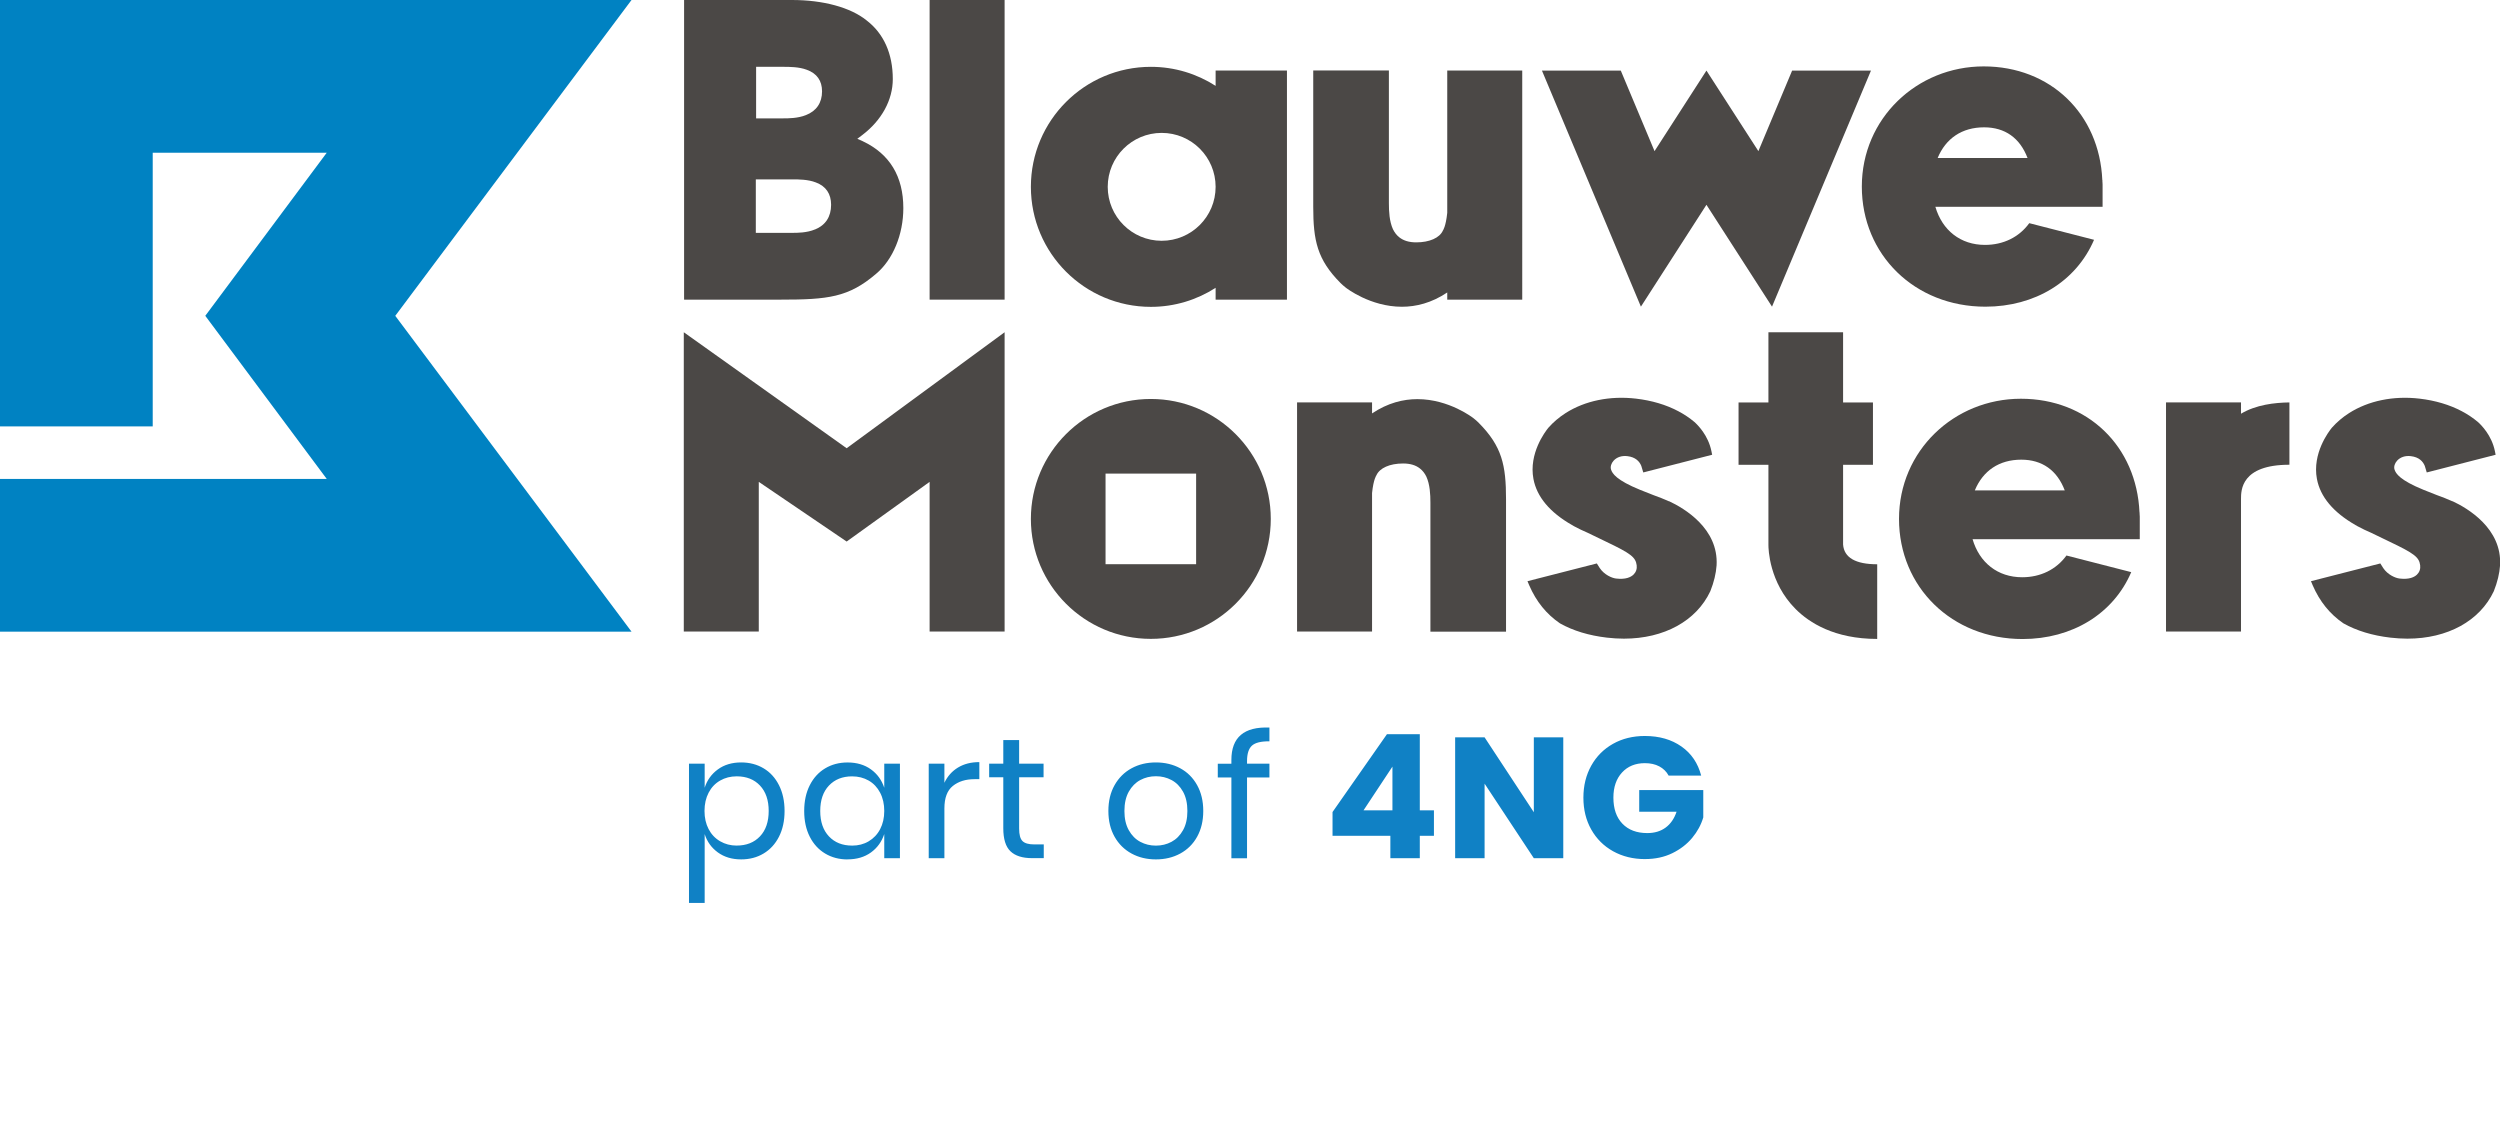
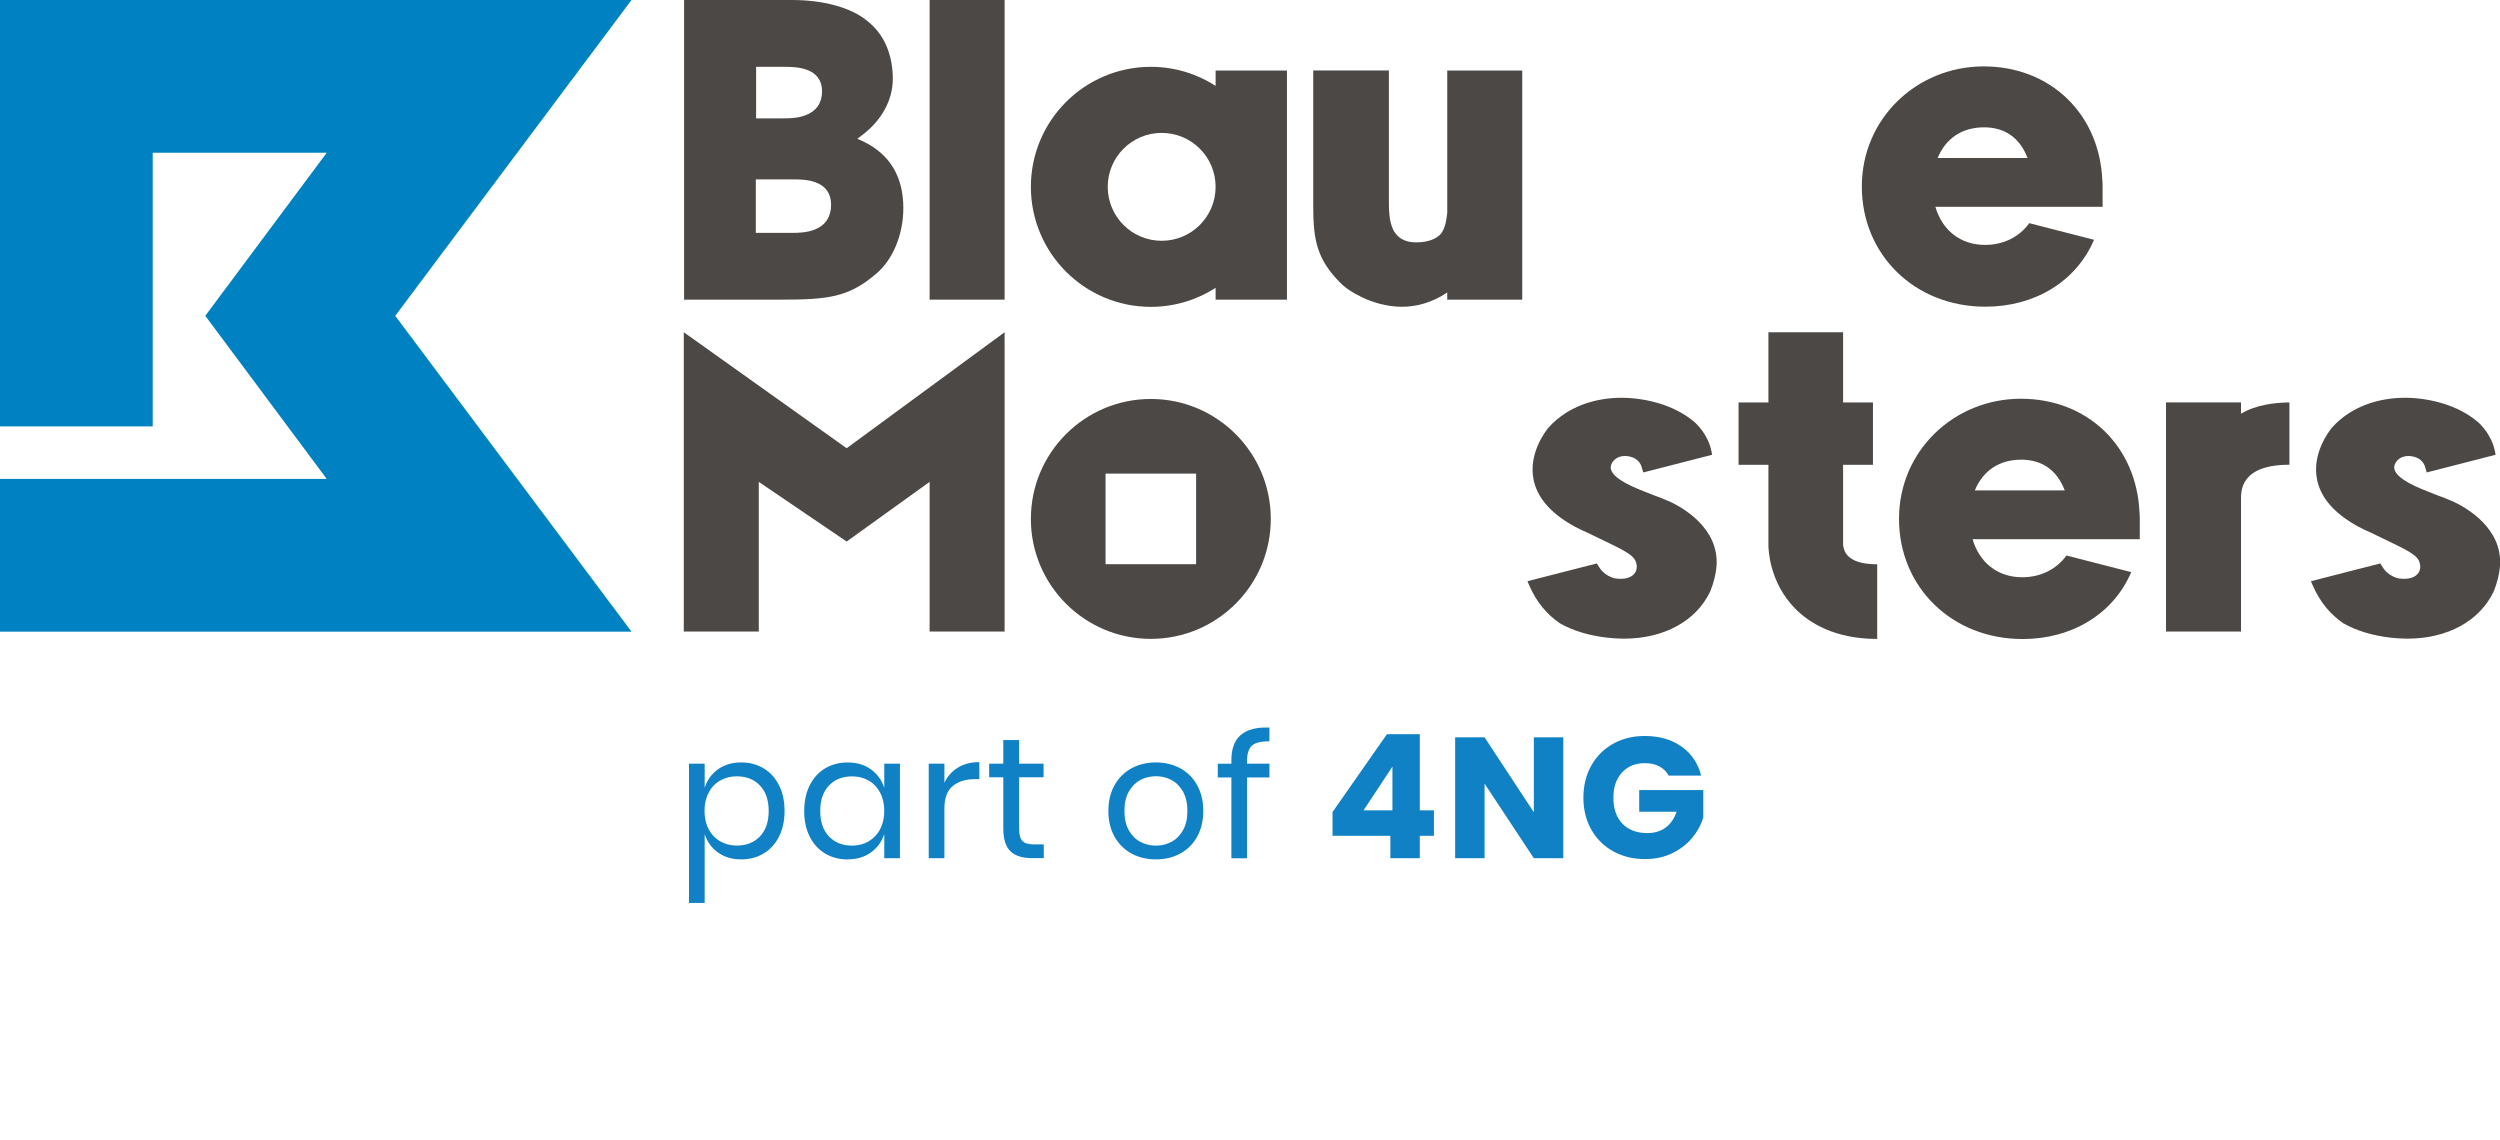
<svg xmlns="http://www.w3.org/2000/svg" id="Layer_1" viewBox="0 0 759.08 346.08">
  <defs>
    <style>.cls-1{fill:#4b4846;}.cls-1,.cls-2,.cls-3{stroke-width:0px;}.cls-2{fill:#1081c5;}.cls-3{fill:#0082c2;}</style>
  </defs>
  <polygon class="cls-3" points="120.02 95.89 191.75 0 0 0 0 129.47 46.37 129.47 46.37 46.37 99.21 46.37 62.33 95.89 99.21 145.42 0 145.42 0 191.79 191.75 191.79 120.02 95.9 120.02 95.89" />
  <path class="cls-1" d="m261.99,42.89l-1.68-.75,1.48-1.12c5.91-4.47,9.29-10.67,9.29-17.01,0-7.69-2.76-13.86-7.98-17.83h-.01s-.01-.02-.01-.02C258.21,2.25,249.96,0,240.46,0h-32.75v90.98h29.29c14.42,0,20.65-.68,29.04-7.87,5.09-4.28,8.24-11.91,8.24-19.93,0-9.61-4.14-16.44-12.3-20.29Zm-32.41-8.07v-14.53h8.3c1.77,0,4.73,0,7.1.9,3.06,1.11,4.62,3.31,4.62,6.55,0,3.48-1.7,5.97-4.9,7.21-2.44.99-5.4.99-6.82.99h-8.3v-1.12Zm17.88,34.84c-2.45,1.04-5.41,1.04-6.84,1.04h-11.13v-16.24h11.13c1.77,0,4.74,0,7.12.94,3.05,1.15,4.61,3.44,4.61,6.79,0,3.6-1.69,6.19-4.88,7.48Z" />
  <rect class="cls-1" x="282.26" width="22.77" height="90.98" />
  <path class="cls-1" d="m439.43,21.42v43.2c-.44,4.25-1.32,5.38-1.32,5.38-.98,2.22-4.08,3.59-8.08,3.59-2.16,0-3.84-.5-5.14-1.52-.8-.62-1.45-1.46-1.95-2.48-1.08-2.39-1.23-5.35-1.23-7.93V21.39h-22.97v41.39c0,10.25,1.2,16.03,8.29,23.16h0c.48.48,1.01.94,1.57,1.38.11.09,7.4,5.82,17.06,5.82,4.27,0,8.99-1.13,13.77-4.34v2.19h22.77V21.42h-22.77Z" />
  <path class="cls-1" d="m369.1,21.42v4.65c-5.67-3.64-12.41-5.78-19.65-5.78-20.13,0-36.44,16.31-36.44,36.44s16.32,36.44,36.44,36.44c7.24,0,13.98-2.14,19.65-5.78v3.59h21.66V21.42h-21.66Zm-16.38,51.69c-9.05,0-16.38-7.34-16.38-16.38s7.33-16.38,16.38-16.38,16.38,7.33,16.38,16.38-7.34,16.38-16.38,16.38Z" />
  <path class="cls-1" d="m638.36,55.25v-.53s-.03,0-.03,0c-.86-20.15-15.75-34.56-36.02-34.56s-37,15.79-37,36.48,16.04,36.48,37.52,36.48c15.01,0,27.56-7.63,32.99-20.31l-19.67-5.05c-3.1,4.27-7.89,6.6-13.45,6.6-7.42,0-12.97-4.42-15.06-11.56h50.77v-6.81c0-.25-.04-.5-.04-.75Zm-35.92-16.59c6.34,0,10.87,3.23,13.19,9.32h-27.3c2.46-5.95,7.38-9.32,14.1-9.32Z" />
  <path class="cls-1" d="m680.44,125.62v-3.43h-22.77v69.56h22.77v-40.2c0-2.7,0-10.44,14.7-10.44v-18.92c-4.5.06-10.14.7-14.7,3.43Z" />
  <path class="cls-1" d="m649.65,156.16v-.53s-.03,0-.03,0c-.86-20.15-15.75-34.56-36.02-34.56s-37,15.79-37,36.48,16.04,36.48,37.52,36.48c15.01,0,27.56-7.63,32.99-20.31l-19.67-5.05c-3.1,4.27-7.89,6.6-13.45,6.6-7.42,0-12.97-4.42-15.06-11.56h50.77v-6.81c0-.25-.04-.5-.04-.75Zm-35.92-16.59c6.34,0,10.87,3.23,13.19,9.32h-27.3c2.46-5.95,7.38-9.32,14.1-9.32Z" />
  <path class="cls-1" d="m559.62,165.31v-24.19h9.07v-18.92h-9.07v-21.32h-22.67v21.32h-9.07v18.92h9.07v24.36c0,1.14.2,11.36,8.25,19.44,4.13,4.14,11.77,9.08,24.78,9.08v-22.67c-6.58,0-10.07-2.02-10.36-6.01Z" />
-   <path class="cls-1" d="m449,128.39h0c-.48-.48-1.01-.94-1.57-1.38-.11-.09-7.4-5.82-17.06-5.82-4.27,0-8.99,1.13-13.77,4.34v-3.34h-22.77v69.56h22.77v-42.05c.44-4.26,1.32-5.38,1.32-5.38.98-2.22,4.08-3.59,8.09-3.59,2.16,0,3.84.5,5.13,1.52.8.62,1.46,1.46,1.95,2.47,1.08,2.39,1.23,5.35,1.23,7.93v39.14h22.96v-40.24c0-10.25-1.2-16.03-8.29-23.16Z" />
  <path class="cls-1" d="m349.43,121.14c-20.11,0-36.42,16.31-36.42,36.42s16.31,36.42,36.42,36.42,36.42-16.31,36.42-36.42-16.31-36.42-36.42-36.42Zm13.75,50.17h-27.5v-27.5h27.5v27.5Z" />
  <path class="cls-1" d="m506.75,152.21h0c-1.5-.67-3.11-1.31-4.77-1.9-1.31-.54-2.6-1.04-4.02-1.59-7.13-2.91-8.44-4.93-8.81-6.2-.24-.83.07-1.84.8-2.65.97-1.07,2.48-1.57,4.16-1.37,2.52.29,3.7,1.63,4.24,2.96l.6,1.99,20.91-5.37-.22-1.1c-.98-4.81-4.15-7.95-5.17-8.86-1.48-1.24-3.13-2.35-4.91-3.28-3.74-1.97-8.04-3.24-12.79-3.8-7.91-.93-15.52.63-21.41,4.39-1.96,1.25-3.71,2.74-5.22,4.44-1.01,1.24-5.99,7.81-4.54,15.55,1.02,5.42,4.95,10.13,11.69,13.99.2.11.38.22.57.33l.11.06c1.3.7,2.7,1.38,4.14,1.99,2.08,1.03,3.94,1.92,5.44,2.63l.1.05c7.52,3.58,8.99,4.72,9.3,7.18.14,1.09-.22,2.1-.99,2.84-.77.73-2.31,1.53-5.29,1.17-1.26-.15-3.57-1.14-4.93-3.17l-.89-1.41-21.06,5.39.54,1.28c2.11,4.88,5.23,8.74,9.32,11.52,3.98,2.24,8.78,3.7,14.27,4.34,1.74.2,3.47.31,5.15.31,12.19,0,22-5.38,26.24-14.41,1.09-2.74,1.73-5.38,1.9-7.86.62-11.2-9.87-17.34-14.42-19.46Z" />
  <path class="cls-1" d="m744.64,152.21h0c-1.5-.67-3.11-1.31-4.77-1.9-1.31-.54-2.6-1.04-4.02-1.59-7.13-2.91-8.44-4.93-8.81-6.2-.24-.83.07-1.84.8-2.65.97-1.07,2.48-1.57,4.16-1.37,2.52.29,3.7,1.63,4.24,2.96l.6,1.99,20.91-5.37-.22-1.1c-.98-4.81-4.15-7.95-5.17-8.86-1.48-1.24-3.13-2.35-4.91-3.28-3.74-1.97-8.04-3.24-12.79-3.8-7.91-.93-15.52.63-21.41,4.39-1.96,1.25-3.71,2.74-5.22,4.44-1.01,1.24-5.99,7.81-4.54,15.55,1.02,5.42,4.95,10.13,11.69,13.99.2.11.38.22.57.33l.11.06c1.3.7,2.7,1.38,4.14,1.99,2.08,1.03,3.94,1.92,5.44,2.63l.1.05c7.52,3.58,8.99,4.72,9.3,7.18.14,1.09-.22,2.1-.99,2.84-.77.73-2.31,1.53-5.29,1.17-1.26-.15-3.57-1.14-4.93-3.17l-.89-1.41-21.06,5.39.54,1.28c2.11,4.88,5.23,8.74,9.32,11.52,3.98,2.24,8.78,3.7,14.27,4.34,1.74.2,3.47.31,5.15.31,12.19,0,22-5.38,26.24-14.41,1.09-2.74,1.73-5.38,1.9-7.86.62-11.2-9.87-17.34-14.42-19.46Z" />
  <polygon class="cls-1" points="257.07 136.1 257.07 136.1 207.62 100.88 207.62 191.75 230.39 191.75 230.39 146.31 257.07 164.43 257.07 164.43 282.26 146.31 282.26 191.75 305.03 191.75 305.03 100.88 257.07 136.1" />
-   <polygon class="cls-1" points="544.15 21.43 533.9 45.89 518.13 21.43 502.37 45.89 492.12 21.43 468.18 21.43 498.23 93.11 518.13 62.18 538.04 93.11 568.09 21.43 544.15 21.43" />
  <path class="cls-2" d="m213.96,274.16v-20.91c.73,2.3,2.06,4.16,4,5.57s4.3,2.12,7.08,2.12c2.54,0,4.81-.59,6.8-1.78s3.55-2.88,4.68-5.1,1.7-4.82,1.7-7.82-.57-5.61-1.7-7.84-2.69-3.94-4.68-5.12-4.25-1.78-6.8-1.78c-2.79,0-5.15.71-7.08,2.12s-3.27,3.27-4,5.57v-7.32h-4.76v42.29h4.76Zm9.72-17.41c-1.85,0-3.52-.44-5.02-1.31s-2.67-2.1-3.5-3.69-1.25-3.42-1.25-5.52.42-3.94,1.25-5.54,2-2.83,3.5-3.69,3.17-1.28,5.02-1.28c2.96,0,5.32.93,7.08,2.8s2.64,4.43,2.64,7.71-.88,5.85-2.64,7.71-4.12,2.8-7.08,2.8Zm33.68,4.18c2.79,0,5.15-.7,7.08-2.09s3.28-3.26,4.05-5.59v7.32h4.76v-28.7h-4.76v7.32c-.77-2.33-2.12-4.2-4.05-5.59s-4.3-2.09-7.08-2.09c-2.54,0-4.81.59-6.8,1.78s-3.55,2.89-4.68,5.12-1.7,4.84-1.7,7.84.57,5.6,1.7,7.82,2.69,3.91,4.68,5.1,4.25,1.78,6.8,1.78Zm1.36-4.18c-2.93,0-5.27-.93-7.03-2.8s-2.64-4.43-2.64-7.71.88-5.85,2.64-7.71,4.1-2.8,7.03-2.8c1.88,0,3.56.43,5.04,1.28s2.64,2.08,3.48,3.69,1.25,3.45,1.25,5.54-.42,3.93-1.25,5.52-2,2.81-3.48,3.69-3.16,1.31-5.04,1.31Zm28.03,3.82v-15.11c0-3.17.85-5.45,2.56-6.82s3.9-2.06,6.59-2.06h1.46v-5.18c-2.51,0-4.67.55-6.48,1.65s-3.19,2.64-4.13,4.63v-5.8h-4.76v28.7h4.76Zm30.17,0v-4.18h-2.93c-1.67,0-2.85-.34-3.53-1.02s-1.02-1.94-1.02-3.79v-15.58h7.42v-4.13h-7.42v-7.16h-4.81v7.16h-4.29v4.13h4.29v15.47c0,3.28.72,5.61,2.17,7s3.63,2.09,6.56,2.09h3.55Zm34.05.37c2.75,0,5.22-.59,7.4-1.78s3.89-2.88,5.12-5.1,1.86-4.82,1.86-7.82-.62-5.61-1.86-7.84-2.94-3.94-5.12-5.12-4.64-1.78-7.4-1.78-5.22.59-7.4,1.78-3.89,2.89-5.15,5.12-1.88,4.84-1.88,7.84.63,5.6,1.88,7.82,2.97,3.91,5.15,5.1,4.64,1.78,7.4,1.78Zm0-4.18c-1.71,0-3.28-.38-4.73-1.15s-2.61-1.94-3.5-3.53-1.33-3.53-1.33-5.83.44-4.3,1.33-5.88,2.06-2.76,3.5-3.53,3.02-1.15,4.73-1.15,3.28.38,4.73,1.15,2.61,1.94,3.5,3.53,1.33,3.55,1.33,5.88-.44,4.24-1.33,5.83-2.06,2.76-3.5,3.53-3.02,1.15-4.73,1.15Zm27.67,3.82v-24.52h6.8v-4.18h-6.8v-.78c0-2.23.5-3.8,1.49-4.7s2.76-1.34,5.31-1.31v-4.18c-7.7-.31-11.55,2.96-11.55,9.83v1.15h-4.13v4.18h4.13v24.52h4.76Zm52.46,0v-6.8h4.29v-7.74h-4.29v-23.11h-9.98l-16.52,23.63v7.21h17.56v6.8h8.94Zm-8.31-14.53h-8.78l8.78-13.28v13.28Zm27.98,14.53v-22.64l14.95,22.64h8.94v-36.7h-8.94v22.74l-14.95-22.74h-8.94v36.7h8.94Zm48.73.26c3.07,0,5.82-.59,8.26-1.78s4.45-2.74,6.04-4.65,2.71-3.99,3.37-6.22v-8.31h-19.45v6.59h11.34c-.7,2.09-1.8,3.69-3.32,4.81s-3.37,1.67-5.57,1.67c-3.21,0-5.72-.95-7.55-2.85s-2.74-4.54-2.74-7.92c0-3.17.87-5.71,2.61-7.61s4.06-2.85,6.95-2.85c1.67,0,3.13.32,4.36.97s2.19,1.58,2.85,2.8h9.88c-.98-3.76-2.97-6.71-5.99-8.83s-6.72-3.19-11.11-3.19c-3.62,0-6.85.79-9.67,2.38s-5.03,3.8-6.61,6.64-2.38,6.07-2.38,9.7.79,6.85,2.38,9.67,3.8,5.03,6.64,6.61,6.07,2.38,9.7,2.38h0Z" />
</svg>